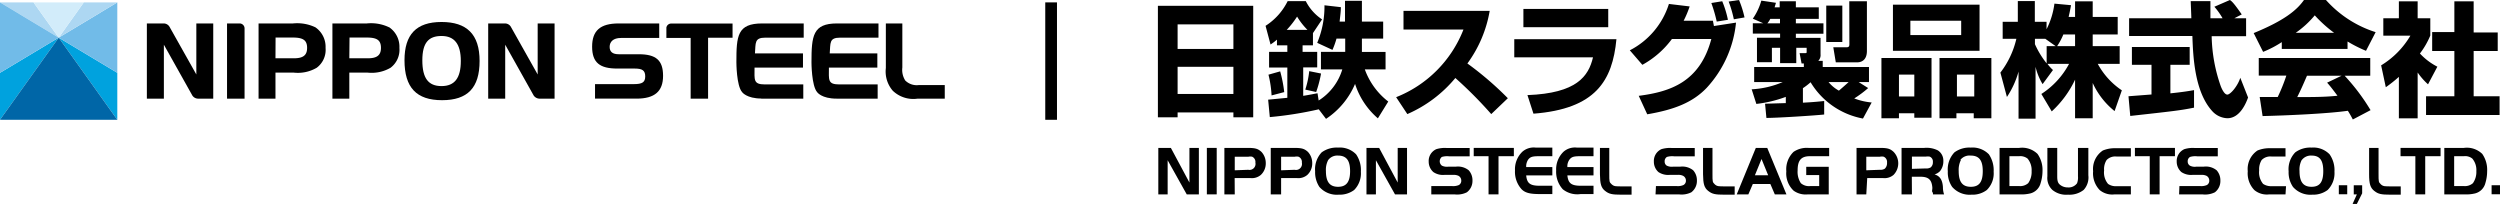
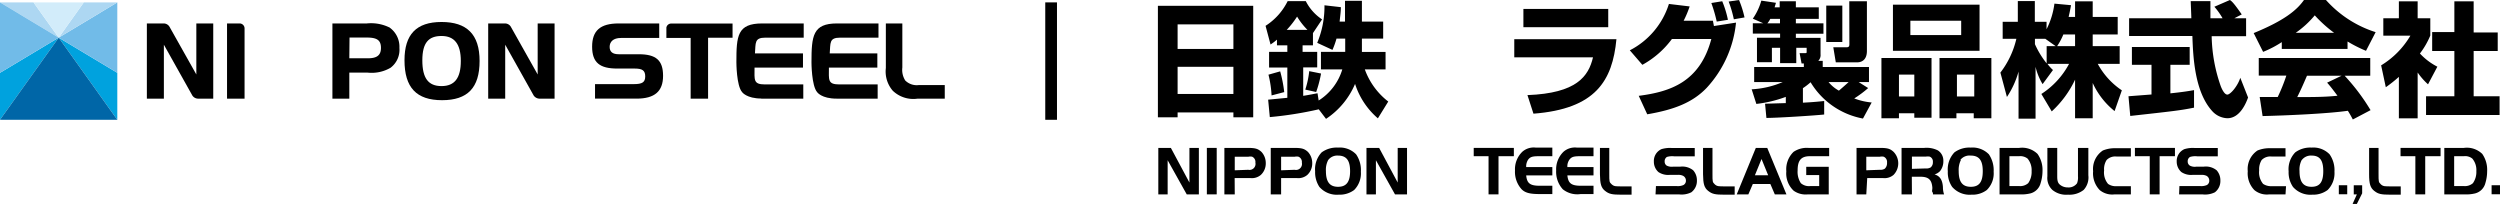
<svg xmlns="http://www.w3.org/2000/svg" viewBox="0 0 241.04 19.66">
  <defs>
    <style>.cls-1{fill:#00a2de;}.cls-2{fill:#71bbe8;}.cls-3{fill:#add7f2;}.cls-4{fill:#0066a7;}.cls-5{fill:#d2ecfa;}</style>
  </defs>
  <title>アセット 2</title>
  <g id="レイヤー_2" data-name="レイヤー 2">
    <g id="レイヤー_1-2" data-name="レイヤー 1">
-       <path d="M30.38,2.62a4.06,4.06,0,0,0-2.13-.36H24.93V9.51h1.63V7h1.75a3.58,3.58,0,0,0,2.23-.47,2.15,2.15,0,0,0,.85-1.91,2.28,2.28,0,0,0-1-2m-3.82,1h1.67c1,0,1.37.27,1.37,1s-.41,1-1.28,1H26.56Z" />
      <path d="M37.49,2.62a4,4,0,0,0-2.12-.36H32.05V9.51h1.63V7h1.75a3.61,3.61,0,0,0,2.23-.47,2.17,2.17,0,0,0,.85-1.91,2.27,2.27,0,0,0-1-2m-3.81,1h1.67c1,0,1.36.27,1.36,1s-.41,1-1.27,1H33.68Z" />
      <path d="M42.57,2.12C40.13,2.12,39,3.33,39,5.81c0,2.63,1.15,3.85,3.62,3.85s3.62-1.2,3.62-3.78S45,2.12,42.57,2.12m0,6.18c-1.28,0-1.85-.77-1.85-2.48s.61-2.35,1.85-2.35,1.86.77,1.86,2.41S43.84,8.3,42.57,8.3Z" />
      <path d="M16.33,2.56a.66.66,0,0,0-.56-.3H14.16V9.51H15.8V4.31L18.54,9.2a.67.67,0,0,0,.53.31h1.49V2.26H18.93V7.18l-2.6-4.62" />
      <path d="M49.24,2.56a.66.66,0,0,0-.55-.3H47.07V9.51h1.64V4.31L51.45,9.2a.7.7,0,0,0,.53.31h1.49V2.26H51.84V7.18l-2.6-4.62" />
      <path d="M23.58,2.74a.48.48,0,0,0-.47-.48H21.89V9.51h1.69V2.74" />
      <path d="M61.57,5.23H59.66c-.59,0-.88-.23-.88-.71s.33-.86,1.09-.86h3.69V2.26H59.65c-1.77,0-2.56.69-2.56,2.24s.75,2.11,2.43,2.11h1.69c.74,0,1,.2,1,.76s-.29.74-1.09.74H57.37v1.4h4c1.75,0,2.56-.7,2.56-2.2s-.68-2.08-2.34-2.08" />
      <path d="M73.38,9.51h4.07V8.14h-3.7c-1.14,0-1-.45-1-1.62h4.67V5.15H72.79c.08-1-.07-1.52,1-1.52h3.7V2.26h-4C71.09,2.26,71,3.45,71,6c0,0,0,2.26.55,2.88,0,0,.42.62,1.87.62" />
      <path d="M80.55,9.51h4.07V8.14h-3.7c-1.14,0-1-.45-1-1.62h4.67V5.15H80c.08-1-.07-1.52,1-1.52h3.7V2.26h-4c-2.33,0-2.46,1.19-2.46,3.75,0,0,0,2.26.55,2.88,0,0,.42.62,1.87.62" />
      <path d="M88.6,8.2a1.57,1.57,0,0,1-1.32-.44A1.91,1.91,0,0,1,87,6.51V2.26H85.41v4.3a2.83,2.83,0,0,0,.67,2.19,2.86,2.86,0,0,0,2.4.76h2.61V8.2H88.6" />
      <path d="M64.71,2.27a.47.47,0,0,0-.46.39v1h2.34V9.51h1.68V3.64h2.36V2.27H64.71" />
      <rect x="100.78" y="0.23" width="1.13" height="11.32" />
      <path d="M111.64.56h9.19V11.31h-1.91v-.47h-5.38v.47h-1.9Zm7.28,1.79h-5.38V4.72h5.38Zm0,4.09h-5.38V9.06h5.38Z" />
      <path d="M127.15,10.54a35.36,35.36,0,0,1-4.72.75l-.16-1.68,1.85-.18V6.51h-1.76V5h1.76V4.37h-1V3.82a5,5,0,0,1-.62.47l-.48-1.8A5.93,5.93,0,0,0,124.15.11h1.75a4.59,4.59,0,0,0,1.57,1.76l-.88,1.32V4.37h-1V5H127v1.5h-1.35V9.24c.69-.11,1-.18,1.38-.25l.11.7a5.36,5.36,0,0,0,2.28-3h-2.06V5h2.34c0-.14,0-.17,0-.53V3.72h-.84a7.73,7.73,0,0,1-.39,1.09L127,4.13A9.06,9.06,0,0,0,127.7.51l1.58.18c0,.45-.06.82-.12,1.39h.52v-2h1.63v2h2.05V3.72h-2.05v.64c0,.34,0,.39,0,.65h2.28V6.69h-2a6.84,6.84,0,0,0,2.26,3.1l-1,1.62a7.32,7.32,0,0,1-2.2-3.32,7.57,7.57,0,0,1-2.8,3.37Zm-3.72-3.66a12.94,12.94,0,0,1,.39,2l-1.22.32a10.26,10.26,0,0,0-.3-2Zm2.63-4a6.69,6.69,0,0,1-1-1.28,8.86,8.86,0,0,1-1,1.28Zm1.31,4.21a11.34,11.34,0,0,1-.47,1.78l-1.05-.23a8.64,8.64,0,0,0,.38-1.78Z" />
-       <path d="M134.61,9.37a11.51,11.51,0,0,0,6.49-6.52h-5.78V1.05h8.31a12,12,0,0,1-2.15,5.07,31.18,31.18,0,0,1,3.9,3.35L143.78,11a40.55,40.55,0,0,0-3.46-3.48A12.48,12.48,0,0,1,135.69,11Z" />
      <path d="M155.85,3.78c-.38,4-2,6.72-8,7.18l-.58-1.79c4.76-.18,5.89-1.82,6.32-3.64H146V3.78ZM155.06.86V2.62h-8.18V.86Z" />
      <path d="M157.14,4.85A7.57,7.57,0,0,0,160.91.38l2,.24A9.85,9.85,0,0,1,162.33,2h2.83c0,.08.08.44.09.51l2.13-.33a10.85,10.85,0,0,1-2.82,6.28c-1.37,1.44-3.17,2.12-5.74,2.56L158,9.24c3-.39,5.89-1.3,7-5.48H161.2a8.81,8.81,0,0,1-2.85,2.49Zm8.38-2.77A14.09,14.09,0,0,0,165,.29l1.05-.17a9.75,9.75,0,0,1,.55,1.79Zm1.65-.22a11.09,11.09,0,0,0-.5-1.71l1-.15a9.92,9.92,0,0,1,.53,1.68Z" />
      <path d="M170.18,10l2-.06v-.6a12,12,0,0,1-2.84.68l-.45-1.41a8.7,8.7,0,0,0,3-.7h-2.76V6.46h4.79V6.12h-.22l-.19-1h.55c.08,0,.13,0,.13-.1V4.61h-1V6.09h-1.56V4.61h-.79V6h-1.44V3.64h2.23v-.4H169v-1h1L169,1.8a5.85,5.85,0,0,0,.82-1.74l1.41.21-.13.44h.49V.12h1.56V.71h2.21V1.82h-2.21v.43h2.66v1h-2.66v.4h2.38V5.23a.79.79,0,0,1-.22.64h.43v.59h4.46V7.91h-1l.92.58a10.29,10.29,0,0,1-1.34,1,6.09,6.09,0,0,0,1.68.39l-.84,1.55a7.48,7.48,0,0,1-5.05-3.5,6.12,6.12,0,0,1-.74.57V9.9c1-.05,1.55-.11,2.05-.16l0,1.3c-.91.1-4.49.33-5.57.33Zm1.44-7.75V1.82h-.94a1.74,1.74,0,0,1-.28.43ZM176.08.54h1.55V4.05h-1.55Zm.22,7.37a3.39,3.39,0,0,0,1,.83c.22-.19.56-.48.94-.83Zm2-7.79H180V4.91c0,.94-.59,1.1-.93,1.1H177l-.24-1.45H178c.3,0,.31-.12.31-.34Z" />
      <path d="M181.4,5.59h4.83v5.76h-1.66v-.43h-1.48v.48H181.4Zm9.46-.69h-8.35V.45h8.35Zm-7.77,4.4h1.48V7.19h-1.48Zm6-7.3h-4.9V3.38h4.9ZM187,5.59h5V11.4H190.3v-.48h-1.67v.48H187Zm1.68,3.71h1.67V7.19h-1.67Z" />
      <path d="M200.07,1.63V.13h1.7v1.5h2.41V3.32h-2.41V4.45h2.6V6.16h-2.11a7.17,7.17,0,0,0,2.32,2.55l-.7,2A7.42,7.42,0,0,1,201.77,8V11.4h-1.7V7.68a9.83,9.83,0,0,1-2.25,3.06l-1-1.68a7.82,7.82,0,0,0,2.67-2.9h-2.08a3.81,3.81,0,0,0,.53.59l-1,1.36a5.66,5.66,0,0,1-.68-1.67v5h-1.64V6.9a8.5,8.5,0,0,1-1.12,2.45L192.87,7a8.46,8.46,0,0,0,1.54-3.26h-1.32V2.1h1.46v-2h1.64v2h1.13v.72a7.6,7.6,0,0,0,.76-2.47l1.6.15c-.05.3-.11.6-.23,1.13ZM198.2,4.45l-1-.71h-1v.52a8.52,8.52,0,0,0,1.13,1.85V4.45Zm1.87,0V3.32h-1.13a6.23,6.23,0,0,1-.6,1.13Z" />
      <path d="M205.22,9.28l2.22-.17V6.25h-1.89V4.53h5.57V6.25h-1.86V9c1.34-.14,1.87-.24,2.28-.31l0,1.69c-1.35.27-1.92.33-6.15.8Zm10.21-7.52h1.13V3.49h-3.32a15.31,15.31,0,0,0,.88,4.83c.07.18.33.8.63.8s1-.82,1.25-1.62l.75,1.9c-.19.53-.78,2-2,2a2.06,2.06,0,0,1-1.44-.67c-1.73-1.88-1.86-5.31-1.93-7.26h-6.1V1.76h6c0-.19-.06-1.57-.06-1.65h1.9V1.76h1.17A6.6,6.6,0,0,0,213.5.65L215,0c.18.13.33.23,1.14,1.39Z" />
      <path d="M220,4.06A10,10,0,0,1,218.2,5l-.91-1.81C220.2,2,221.44,1,222.14,0h2.12a10.75,10.75,0,0,0,4.79,3.1l-.93,1.8A13,13,0,0,1,226.34,4v.72H220Zm6.85,7.46c-.12-.23-.25-.48-.48-.84-2,.29-6.07.46-8.22.51l-.28-1.84h1.74a17,17,0,0,0,.83-2.06h-2.66V5.59h10.75V7.3h-2.47a19.8,19.8,0,0,1,2.5,3.32Zm-1.81-8.36a12.65,12.65,0,0,1-1.86-1.68,9.14,9.14,0,0,1-1.83,1.68Zm.73,4.14h-3.34c-.43,1-.57,1.31-.94,2.06,1.4,0,2.69,0,3.88-.13-.5-.67-.76-1-1-1.26Z" />
      <path d="M233.1,11.41h-1.81v-4a12.87,12.87,0,0,1-1.26,1l-.45-2.11a8.2,8.2,0,0,0,2.82-2.86h-2.61V1.76h1.5V.13h1.81V1.76h1.22V3.43a7.85,7.85,0,0,1-1,1.73A6.08,6.08,0,0,0,235,6.43l-.9,1.7a6.41,6.41,0,0,1-1-1.14ZM236.64.13h1.86v3h2.32V4.92H238.5V9.28H241v1.81h-7.09V9.28h2.73V4.92H234.5V3.09h2.14Z" />
      <polygon points="112.58 18.74 111.68 18.74 111.68 14.26 112.89 14.26 114.68 17.6 114.68 14.26 115.59 14.26 115.59 18.74 114.42 18.74 112.58 15.45 112.58 18.74" />
      <rect x="116.36" y="14.26" width="0.95" height="4.48" />
      <path d="M119.05,18.74h-1V14.26h2.23c.77,0,1,.08,1.34.38a1.57,1.57,0,0,1,.42,1.08,1.51,1.51,0,0,1-.47,1.14,1.33,1.33,0,0,1-1,.31h-1.53Zm1.3-2.37a.58.58,0,0,0,.69-.69.55.55,0,0,0-.31-.57.86.86,0,0,0-.36,0h-1.32v1.31Z" />
      <path d="M123.52,18.74h-1V14.26h2.24c.77,0,1,.08,1.34.38a1.57,1.57,0,0,1,.42,1.08,1.51,1.51,0,0,1-.47,1.14,1.32,1.32,0,0,1-1,.31h-1.53Zm1.3-2.37a.58.58,0,0,0,.7-.69.55.55,0,0,0-.32-.57.86.86,0,0,0-.36,0h-1.32v1.31Z" />
      <path d="M179.94,18.74H179V14.26h2.24c.76,0,1,.08,1.33.38a1.59,1.59,0,0,1,0,2.22,1.33,1.33,0,0,1-1,.31h-1.54Zm1.3-2.37a.77.77,0,0,0,.49-.11.74.74,0,0,0,.21-.58.55.55,0,0,0-.32-.57.83.83,0,0,0-.36,0h-1.32v1.31Z" />
      <path d="M130.75,14.88a2.67,2.67,0,0,1,.46,1.68,2.27,2.27,0,0,1-.65,1.76,2.34,2.34,0,0,1-1.49.45,2.23,2.23,0,0,1-1.86-.75,2.54,2.54,0,0,1-.41-1.5,2.37,2.37,0,0,1,.63-1.83,2.46,2.46,0,0,1,1.58-.46,2.18,2.18,0,0,1,1.74.65m-2.68.53a2,2,0,0,0-.23,1.08c0,1.05.37,1.52,1.17,1.52s1.16-.47,1.16-1.51S129.81,15,129,15a1.09,1.09,0,0,0-.94.43" />
      <path d="M191.76,14.88a2.73,2.73,0,0,1,.46,1.68,2.24,2.24,0,0,1-.66,1.76,2.29,2.29,0,0,1-1.48.45,2.23,2.23,0,0,1-1.86-.75,2.47,2.47,0,0,1-.42-1.5,2.37,2.37,0,0,1,.64-1.83,2.43,2.43,0,0,1,1.57-.46,2.2,2.2,0,0,1,1.75.65m-2.69.53a2.13,2.13,0,0,0-.22,1.08c0,1.05.36,1.52,1.17,1.52s1.15-.47,1.15-1.51S190.82,15,190,15a1.12,1.12,0,0,0-1,.43" />
      <polygon points="132.66 18.74 131.75 18.74 131.75 14.26 132.97 14.26 134.76 17.6 134.76 14.26 135.66 14.26 135.66 18.74 134.5 18.74 132.66 15.45 132.66 18.74" />
-       <path d="M138,17.94h2a1.37,1.37,0,0,0,.66-.1.47.47,0,0,0,.23-.42.52.52,0,0,0-.27-.47,1.09,1.09,0,0,0-.5-.09h-.83a1.64,1.64,0,0,1-1.09-.27,1.33,1.33,0,0,1-.45-1,1.24,1.24,0,0,1,.74-1.21,2.74,2.74,0,0,1,1-.11h2.21v.8h-2a1.81,1.81,0,0,0-.68.06.53.53,0,0,0,0,.84,1.09,1.09,0,0,0,.62.1h.72a1.66,1.66,0,0,1,1.25.35,1.44,1.44,0,0,1,.36,1,1.37,1.37,0,0,1-.54,1.12,2.08,2.08,0,0,1-1.2.2H138Z" />
      <path d="M210.13,17.94h2a1.35,1.35,0,0,0,.65-.1.47.47,0,0,0,.23-.42.52.52,0,0,0-.27-.47,1.06,1.06,0,0,0-.5-.09h-.83a1.68,1.68,0,0,1-1.09-.27,1.33,1.33,0,0,1-.45-1,1.25,1.25,0,0,1,.74-1.21,2.74,2.74,0,0,1,1-.11h2.22v.8h-2a1.74,1.74,0,0,0-.67.06.47.47,0,0,0-.23.44.46.46,0,0,0,.21.4,1,1,0,0,0,.61.1h.72a1.64,1.64,0,0,1,1.25.35,1.44,1.44,0,0,1,.36,1,1.36,1.36,0,0,1-.53,1.12,2.12,2.12,0,0,1-1.21.2h-2.24Z" />
      <polygon points="142.09 15.06 142.09 14.26 145.96 14.26 145.96 15.06 144.48 15.06 144.48 18.74 143.52 18.74 143.52 15.06 142.09 15.06" />
      <polygon points="205.84 15.06 205.84 14.26 209.7 14.26 209.7 15.06 208.22 15.06 208.22 18.74 207.27 18.74 207.27 15.06 205.84 15.06" />
      <path d="M149.67,15.06h-1.24c-.68,0-.88.06-1.09.33a1.17,1.17,0,0,0-.19.72h2.52v.8h-2.52c.07.78.39,1,1.32,1h1.2v.8h-1.24c-.92,0-1.38-.12-1.72-.46a2.49,2.49,0,0,1-.64-1.81,2.34,2.34,0,0,1,.72-1.82,1.66,1.66,0,0,1,1.27-.39h1.61Z" />
      <path d="M153.64,15.06H152.4c-.67,0-.87.06-1.08.33a1.1,1.1,0,0,0-.2.72h2.52v.8h-2.52c.08.78.4,1,1.32,1h1.2v.8H152.4a2.23,2.23,0,0,1-1.72-.46,2.49,2.49,0,0,1-.64-1.81,2.34,2.34,0,0,1,.72-1.82,1.67,1.67,0,0,1,1.27-.39h1.61Z" />
      <path d="M155.16,14.26v2.51c0,.75,0,.79.23,1s.39.2,1,.2h.92v.8h-1c-.87,0-1.17-.06-1.55-.36s-.49-.67-.5-1.61V14.26Z" />
      <path d="M159.66,17.94h2a1.32,1.32,0,0,0,.65-.1.46.46,0,0,0,.24-.42.51.51,0,0,0-.28-.47,1,1,0,0,0-.5-.09H161a1.69,1.69,0,0,1-1.1-.27,1.32,1.32,0,0,1-.44-1,1.25,1.25,0,0,1,.73-1.21,2.81,2.81,0,0,1,1-.11h2.21v.8h-2a1.81,1.81,0,0,0-.68.06.48.48,0,0,0-.22.44.45.45,0,0,0,.2.4,1.09,1.09,0,0,0,.62.1H162a1.67,1.67,0,0,1,1.25.35,1.44,1.44,0,0,1,.36,1,1.37,1.37,0,0,1-.54,1.12,2.1,2.1,0,0,1-1.2.2h-2.25Z" />
      <path d="M165.11,14.26v2.51c0,.75,0,.79.22,1s.4.2,1,.2h.92v.8h-1c-.88,0-1.17-.06-1.55-.36s-.49-.67-.5-1.61V14.26Z" />
      <path d="M220.36,18.74H218.8a1.89,1.89,0,0,1-1.44-.41,2.32,2.32,0,0,1-.64-1.82,2.14,2.14,0,0,1,.94-2,3,3,0,0,1,1.18-.22h1.52v.8H219a1.16,1.16,0,0,0-.94.34,1.69,1.69,0,0,0-.24,1,1.75,1.75,0,0,0,.38,1.3,1.38,1.38,0,0,0,.84.22h1.37Z" />
      <path d="M224.61,14.88a2.67,2.67,0,0,1,.47,1.68,2.28,2.28,0,0,1-.66,1.76,2.33,2.33,0,0,1-1.48.45,2.22,2.22,0,0,1-1.86-.75,2.47,2.47,0,0,1-.42-1.5,2.33,2.33,0,0,1,.64-1.83,2.43,2.43,0,0,1,1.57-.46,2.18,2.18,0,0,1,1.74.65m-2.68.53a2,2,0,0,0-.22,1.08c0,1.05.36,1.52,1.16,1.52S224,17.54,224,16.5,223.67,15,222.87,15a1.1,1.1,0,0,0-.94.43" />
      <rect x="225.5" y="17.86" width="0.81" height="0.87" />
      <polygon points="227.75 18.64 227.24 19.66 226.83 19.66 227.24 18.74 226.94 18.74 226.94 17.86 227.75 17.86 227.75 18.64" />
      <path d="M229.33,14.26v2.51c0,.75,0,.79.22,1s.4.2,1,.2h.92v.8h-1c-.88,0-1.17-.06-1.55-.36s-.5-.67-.5-1.61V14.26Z" />
      <polygon points="231.45 15.06 231.45 14.26 235.31 14.26 235.31 15.06 233.83 15.06 233.83 18.74 232.88 18.74 232.88 15.06 231.45 15.06" />
      <path d="M237.56,14.26a2.13,2.13,0,0,1,1.77.58,2.68,2.68,0,0,1,.47,1.67,3.93,3.93,0,0,1-.17,1.14,1.37,1.37,0,0,1-1,1,3.68,3.68,0,0,1-1.06.09h-1.9V14.26Zm-.94,3.68h.94a1.16,1.16,0,0,0,.87-.28,1.88,1.88,0,0,0,.33-1.16,1.71,1.71,0,0,0-.39-1.21,1.09,1.09,0,0,0-.81-.23h-.94Z" />
      <rect x="240.23" y="17.86" width="0.81" height="0.87" />
      <path d="M169.29,14.26h1.1l1.85,4.48h-1.12l-.43-1H169l-.43,1h-1.12Zm-.09,2.64h1.28l-.64-1.57Z" />
      <path d="M205.45,18.74h-1.56a1.89,1.89,0,0,1-1.44-.41,2.32,2.32,0,0,1-.64-1.82,2.14,2.14,0,0,1,.94-2,3,3,0,0,1,1.18-.22h1.52v.8h-1.4a1.16,1.16,0,0,0-.94.34,1.62,1.62,0,0,0-.24,1,1.71,1.71,0,0,0,.38,1.3,1.27,1.27,0,0,0,.83.22h1.37Z" />
      <path d="M194.68,14.26a2.13,2.13,0,0,1,1.77.58,2.68,2.68,0,0,1,.48,1.67,3.94,3.94,0,0,1-.18,1.14,1.37,1.37,0,0,1-1,1,3.68,3.68,0,0,1-1.06.09h-1.9V14.26Zm-.94,3.68h.94a1.16,1.16,0,0,0,.87-.28,1.86,1.86,0,0,0,.33-1.16,1.73,1.73,0,0,0-.39-1.21,1.14,1.14,0,0,0-.81-.23h-.94Z" />
      <path d="M176.32,16.08v2.66h-2a2,2,0,0,1-1.38-.35,2.28,2.28,0,0,1-.71-1.87,2.33,2.33,0,0,1,.7-1.88,2.28,2.28,0,0,1,1.43-.38h2v.8h-1.85c-.85,0-1.19.39-1.19,1.37a2,2,0,0,0,.31,1.23,1.18,1.18,0,0,0,.91.28h.86V16.88h-1.25v-.8Z" />
      <path d="M184.34,18.74h-1V14.26h2.19a2.44,2.44,0,0,1,1.31.24,1.16,1.16,0,0,1,.53,1,1.53,1.53,0,0,1-.32,1,1.25,1.25,0,0,1-.53.32c.52.14.77.54.81,1.24a2.13,2.13,0,0,0,.11.68h-1.07c0-.1,0-.14-.06-.23s0-.18,0-.41c-.06-.79-.38-1.07-1.21-1.06h-.77Zm1.34-2.5a.78.78,0,0,0,.47-.1.63.63,0,0,0,.21-.52.5.5,0,0,0-.31-.52,1.14,1.14,0,0,0-.37,0h-1.34v1.18Z" />
      <path d="M198.35,17c0,.42.06.63.24.79a1.16,1.16,0,0,0,.78.28,1,1,0,0,0,.89-.4,1.54,1.54,0,0,0,.09-.67V14.26h1V16.9a1.78,1.78,0,0,1-.45,1.41,2.22,2.22,0,0,1-1.51.46,2.1,2.1,0,0,1-1.51-.46A1.58,1.58,0,0,1,197.4,17V14.26h.95Z" />
      <polygon class="cls-1" points="5.66 3.63 11.31 11.55 11.31 7.02 5.66 3.63" />
      <polygon class="cls-2" points="11.31 7.02 11.31 0.23 5.66 3.63 11.31 7.02" />
      <polygon class="cls-3" points="11.31 0.23 8.08 0.23 5.66 3.63 11.31 0.23" />
      <polygon class="cls-1" points="0 7.02 0 11.55 5.66 3.63 0 7.02" />
      <polygon class="cls-4" points="5.66 3.63 0 11.55 11.31 11.55 5.66 3.63" />
      <polygon class="cls-3" points="3.23 0.23 0 0.23 5.66 3.63 3.23 0.23" />
      <polygon class="cls-5" points="8.08 0.23 3.23 0.23 5.66 3.63 8.08 0.23" />
      <polygon class="cls-2" points="5.66 3.63 0 0.23 0 7.02 5.66 3.63" />
    </g>
  </g>
</svg>